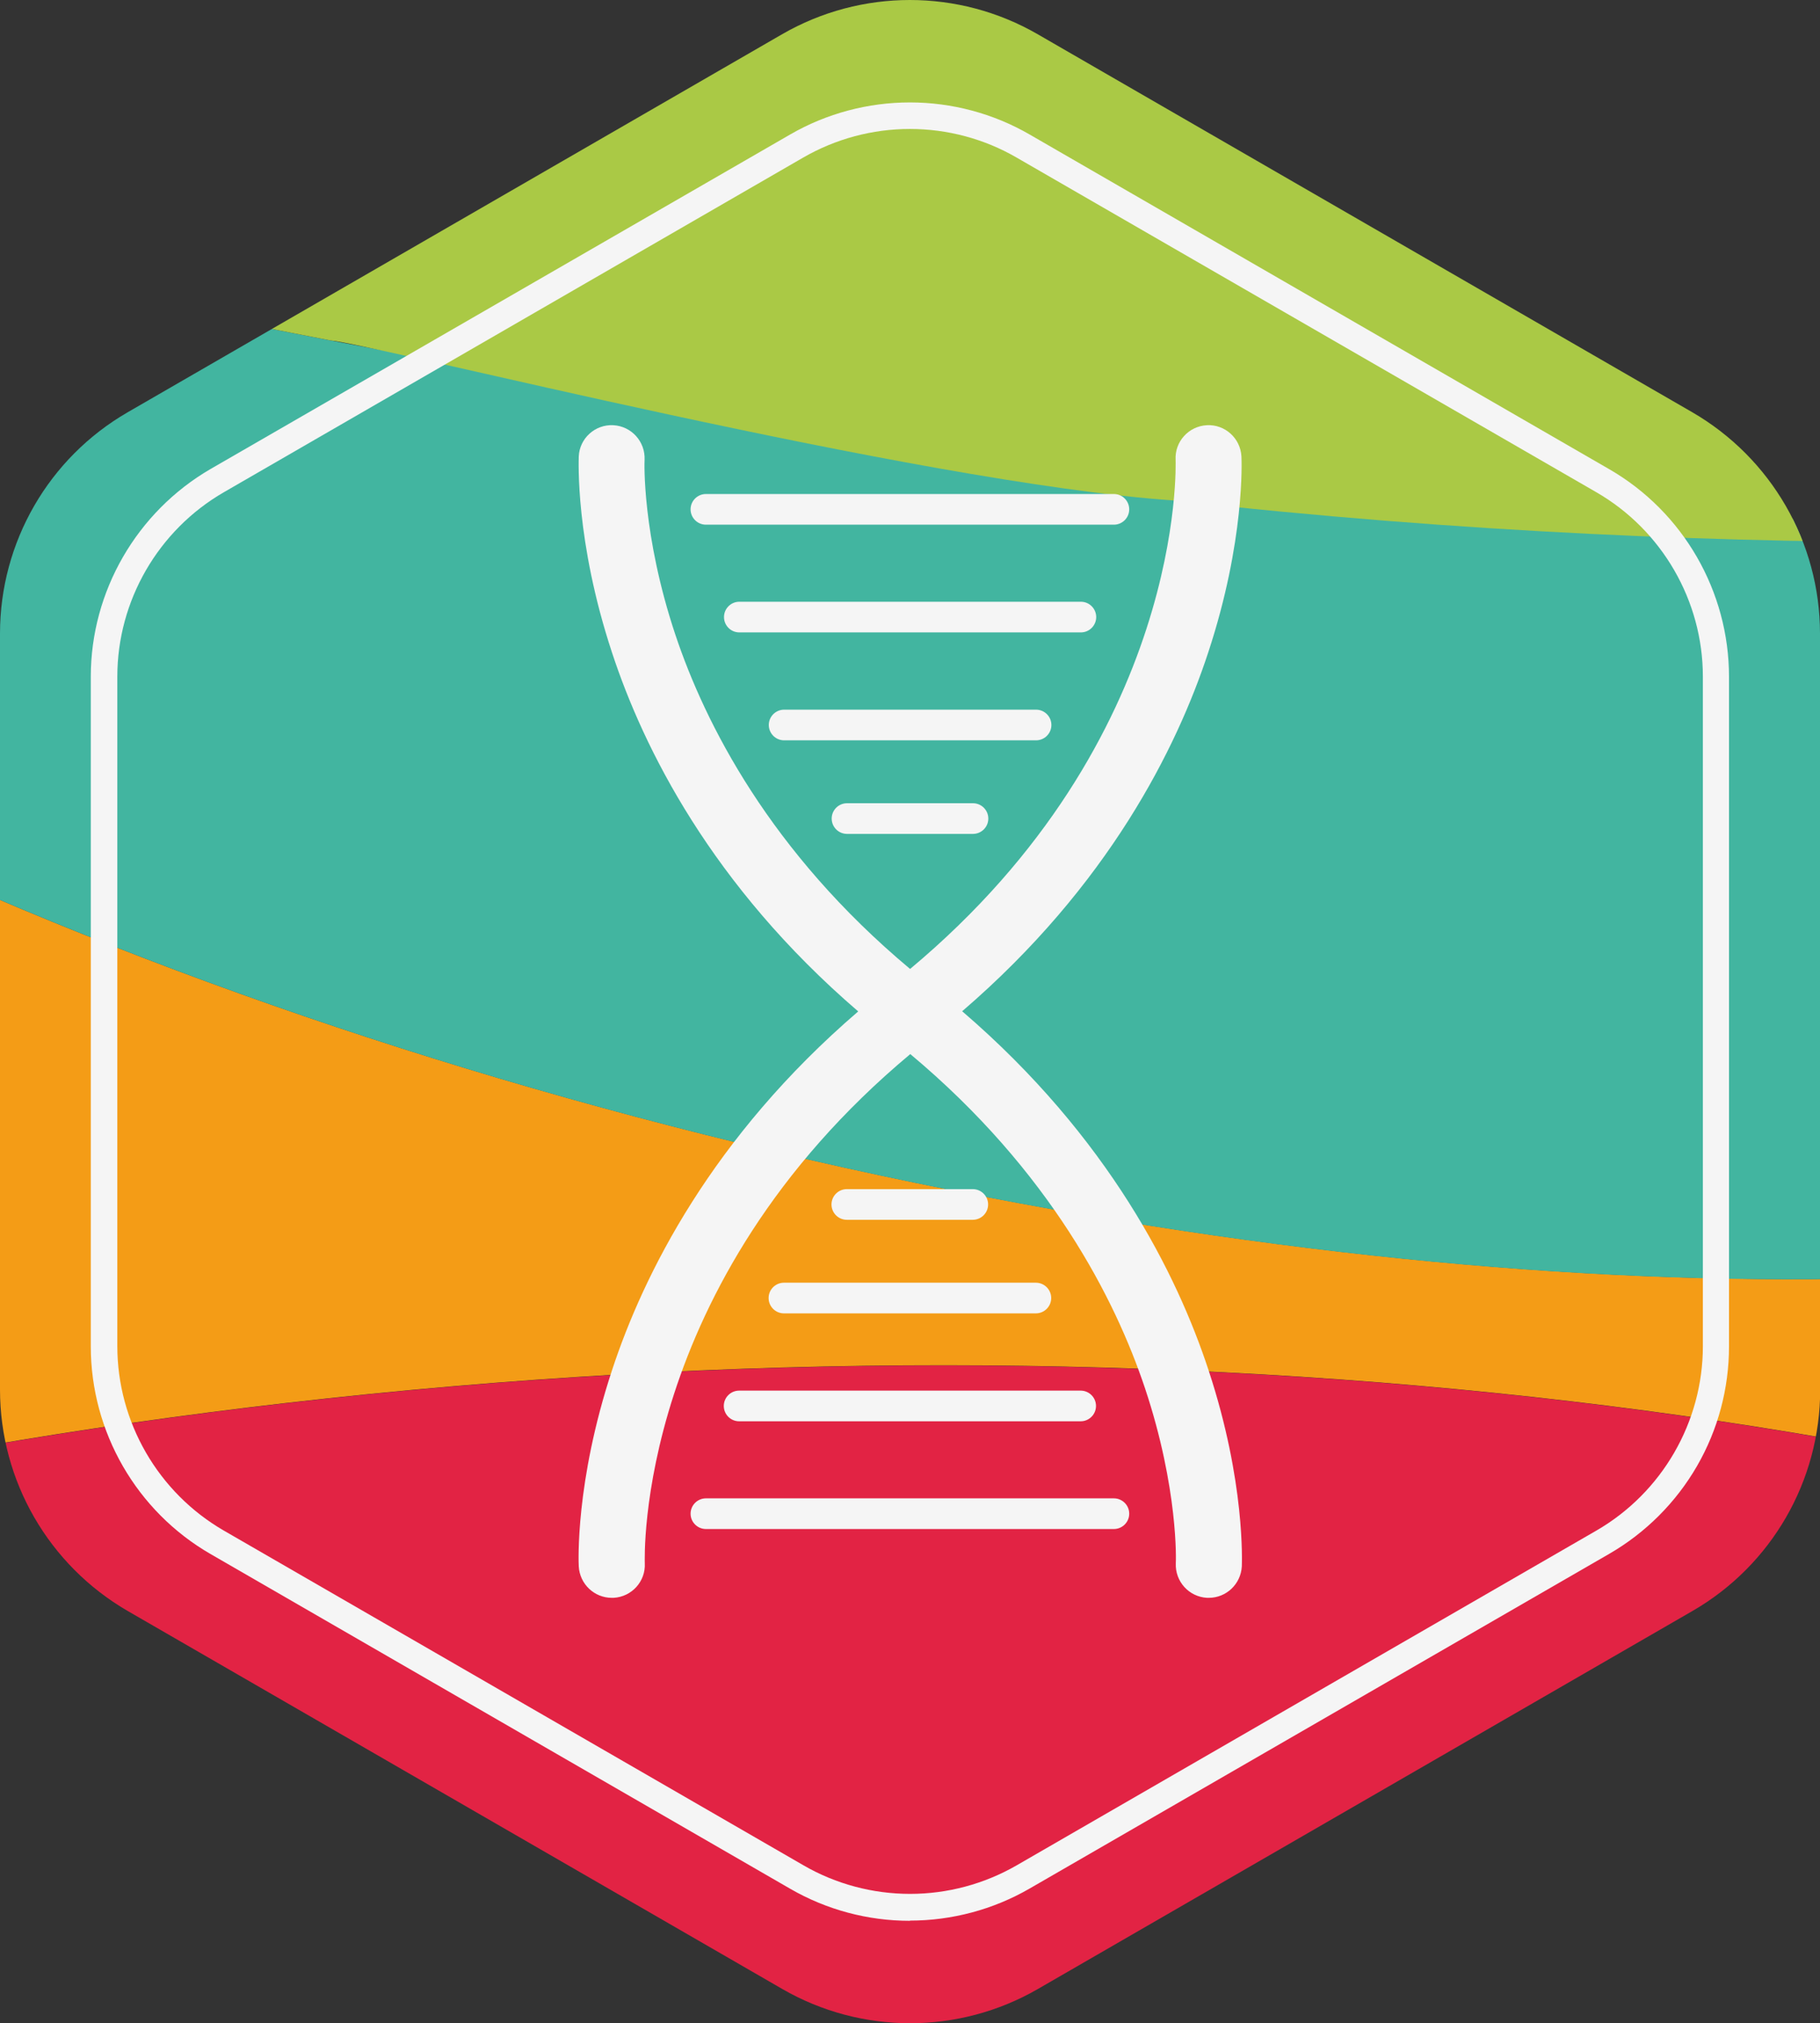
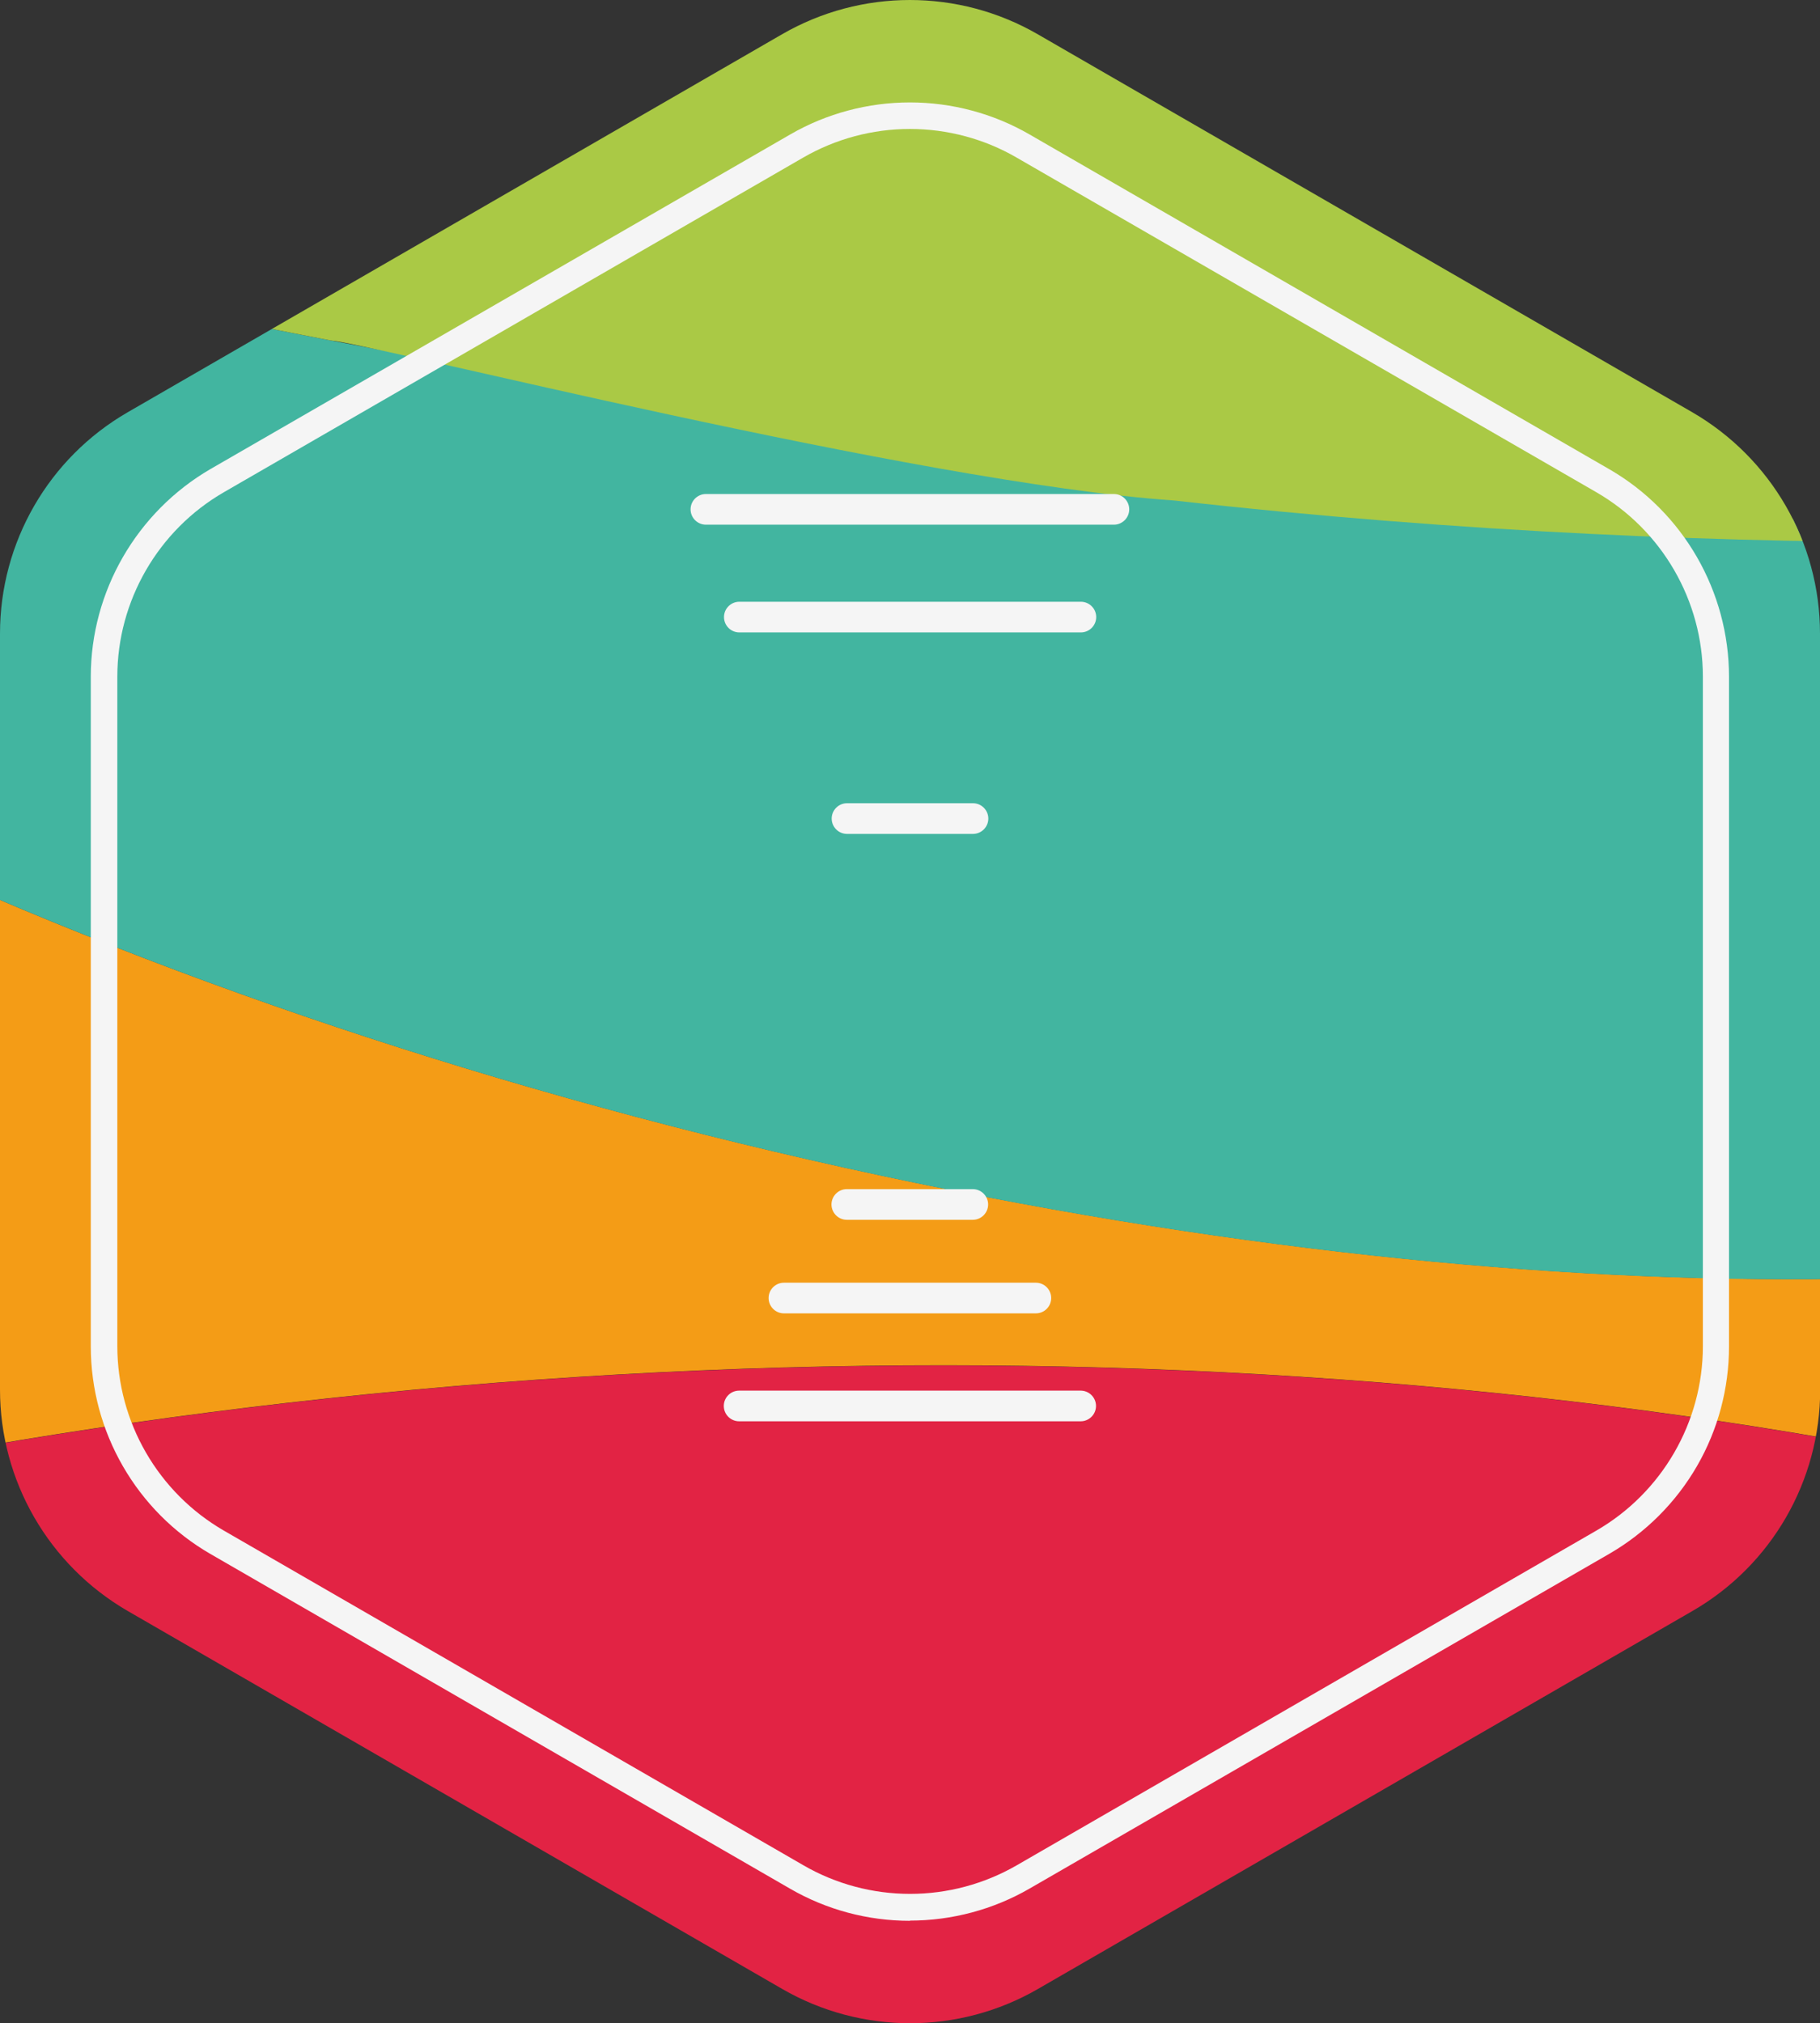
<svg xmlns="http://www.w3.org/2000/svg" id="Layer_2" viewBox="0 0 92.61 102.91">
  <rect x="0" y="0" width="92.61" height="102.91" fill="#333333" stroke="none" />
  <defs>
    <style>.cls-1{fill:#f5f5f5;}.cls-2{fill:#941863;}.cls-3{fill:#f49c16;}.cls-4{fill:#e22344;}.cls-5{clip-path:url(#clippath);}.cls-6{fill:#42b5a0;}.cls-7{fill:#aac945;}.cls-8{fill:none;}</style>
    <clipPath id="clippath">
      <path class="cls-8" d="M92.61,70.68V32.23c0-4.64-2.48-8.93-6.5-11.26L52.8,1.74c-4.02-2.32-8.98-2.32-13,0L6.5,20.97C2.48,23.29,0,27.58,0,32.23v38.46c0,4.64,2.48,8.93,6.5,11.26l33.31,19.23c4.02,2.32,8.98,2.32,13,0l33.31-19.23c4.02-2.32,6.5-6.61,6.5-11.26Z" />
    </clipPath>
  </defs>
  <g id="Layer_3">
    <g class="cls-5">
      <g>
        <path class="cls-3" d="M14.54,71.37c45.3-5.22,89.55,.51,118.51,13.41v-27.61c-16.19,8.67-46.87,10.64-82.84,3.72C11.39,53.44-23.18,37.62-40.9,20.85c-.05,.01-.09,.02-.14,.03v63.35c15.69-5.93,34.54-10.44,55.58-12.86Z" />
        <path class="cls-6" d="M59.74,23.81c-1.48-.17-2.96-.34-4.46-.52-13.38-1.61-26.33-3.64-38.45-5.97C-6.51,12.83-26.76,7.25-41.04,1.46V20.72s.09,.09,.14,.13C-23.18,37.62,11.39,53.44,50.21,60.9c35.97,6.92,66.64,4.95,82.84-3.72V25.94c-18.39,1.73-44.14,1.14-73.31-2.13Z" />
        <path class="cls-7" d="M59.74,25.46c29.17,3.27,54.92,2.21,73.31,.48v-8.11c-7.63-7.29-18.45-14.41-31.43-20.74H-41.04V1.46C-26.76,7.25-6.51,12.83,16.83,17.32c2.03,.15,29.76,7.23,42.91,8.14Z" />
        <path class="cls-4" d="M133.05,120.08v-35.29c-28.96-12.9-73.21-18.63-118.51-13.41-21.04,2.42-39.89,6.93-55.58,12.86v2.39c8.99,4.38,33.72,15.51,63.9,21.33,31.87,6.15,91.49,10.77,110.18,12.12Z" />
        <path class="cls-2" d="M22.86,107.96c-30.18-5.82-54.91-16.95-63.9-21.33v38.83H133.05v-5.38c-18.69-1.35-78.31-5.97-110.18-12.12Z" />
      </g>
    </g>
    <path class="cls-1" d="M46.3,97.71c-2.14,0-4.24-.56-6.09-1.63l-29.5-17.03c-3.76-2.17-6.09-6.21-6.09-10.56V34.42c0-4.34,2.34-8.38,6.09-10.56L40.21,6.84c1.85-1.07,3.96-1.63,6.09-1.63s4.24,.56,6.09,1.63l29.5,17.03c3.76,2.17,6.09,6.21,6.09,10.56v34.06c0,2.14-.56,4.24-1.63,6.09-1.07,1.85-2.61,3.39-4.46,4.46l-29.5,17.03c-1.85,1.07-3.96,1.63-6.09,1.63Zm0-91.15c-1.9,0-3.77,.5-5.42,1.45L11.39,25.04c-3.34,1.93-5.42,5.52-5.42,9.38v34.06c0,3.86,2.08,7.45,5.42,9.38l29.5,17.03c1.64,.95,3.52,1.45,5.42,1.45s3.77-.5,5.42-1.45l29.5-17.03c3.34-1.93,5.42-5.52,5.42-9.38V34.42c0-3.86-2.08-7.45-5.42-9.38L51.72,8.01c-1.64-.95-3.52-1.45-5.42-1.45Z" />
    <g>
      <path class="cls-1" d="M46.3,40.86h-3.2c-.43,0-.78,.35-.78,.78,0,.43,.35,.78,.78,.78h6.41c.43,0,.78-.35,.78-.78,0-.43-.35-.78-.78-.78h-3.2Z" />
-       <path class="cls-1" d="M53.5,36.88c0-.43-.35-.78-.78-.78h-12.82c-.43,0-.78,.35-.78,.78s.35,.78,.78,.78h12.82c.43,0,.78-.35,.78-.78Z" />
      <path class="cls-1" d="M55.78,31.39c0-.43-.35-.78-.78-.78h-17.38c-.43,0-.78,.35-.78,.78s.35,.78,.78,.78h17.38c.43,0,.78-.35,.78-.78Z" />
      <path class="cls-1" d="M35.92,26.69h20.76c.43,0,.78-.35,.78-.78s-.35-.78-.78-.78h-20.76c-.43,0-.78,.35-.78,.78s.35,.78,.78,.78Z" />
-       <path class="cls-1" d="M48.95,51.45c7.46-6.41,10.93-13.39,12.53-18.26,1.88-5.7,1.7-9.8,1.69-9.97-.05-.93-.84-1.64-1.76-1.59-.93,.05-1.64,.84-1.59,1.76,0,.14,.54,14.17-13.51,25.9-7.13-5.96-10.43-12.48-11.94-16.99-1.71-5.12-1.58-8.85-1.57-8.91,.04-.93-.67-1.71-1.59-1.76-.93-.05-1.72,.67-1.76,1.59,0,.17-.19,4.27,1.69,9.97,1.6,4.87,5.07,11.85,12.53,18.26-7.46,6.41-10.93,13.39-12.53,18.26-1.88,5.7-1.7,9.8-1.69,9.97,.05,.9,.79,1.6,1.68,1.6,.03,0,.06,0,.09,0,.93-.05,1.64-.84,1.59-1.76,0-.14-.54-14.17,13.51-25.9,7.13,5.96,10.43,12.48,11.94,16.99,1.71,5.12,1.58,8.85,1.57,8.91-.04,.93,.67,1.71,1.59,1.76,.03,0,.06,0,.09,0,.89,0,1.63-.7,1.68-1.6,0-.17,.19-4.27-1.69-9.97-1.6-4.87-5.07-11.85-12.53-18.26Z" />
      <path class="cls-1" d="M46.3,62.05h3.2c.43,0,.78-.35,.78-.78,0-.43-.35-.78-.78-.78h-6.41c-.43,0-.78,.35-.78,.78,0,.43,.35,.78,.78,.78h3.2Z" />
      <path class="cls-1" d="M39.11,66.03c0,.43,.35,.78,.78,.78h12.82c.43,0,.78-.35,.78-.78s-.35-.78-.78-.78h-12.82c-.43,0-.78,.35-.78,.78Z" />
      <path class="cls-1" d="M36.83,71.52c0,.43,.35,.78,.78,.78h17.38c.43,0,.78-.35,.78-.78s-.35-.78-.78-.78h-17.38c-.43,0-.78,.35-.78,.78Z" />
-       <path class="cls-1" d="M56.68,76.22h-20.76c-.43,0-.78,.35-.78,.78s.35,.78,.78,.78h20.76c.43,0,.78-.35,.78-.78s-.35-.78-.78-.78Z" />
    </g>
  </g>
</svg>